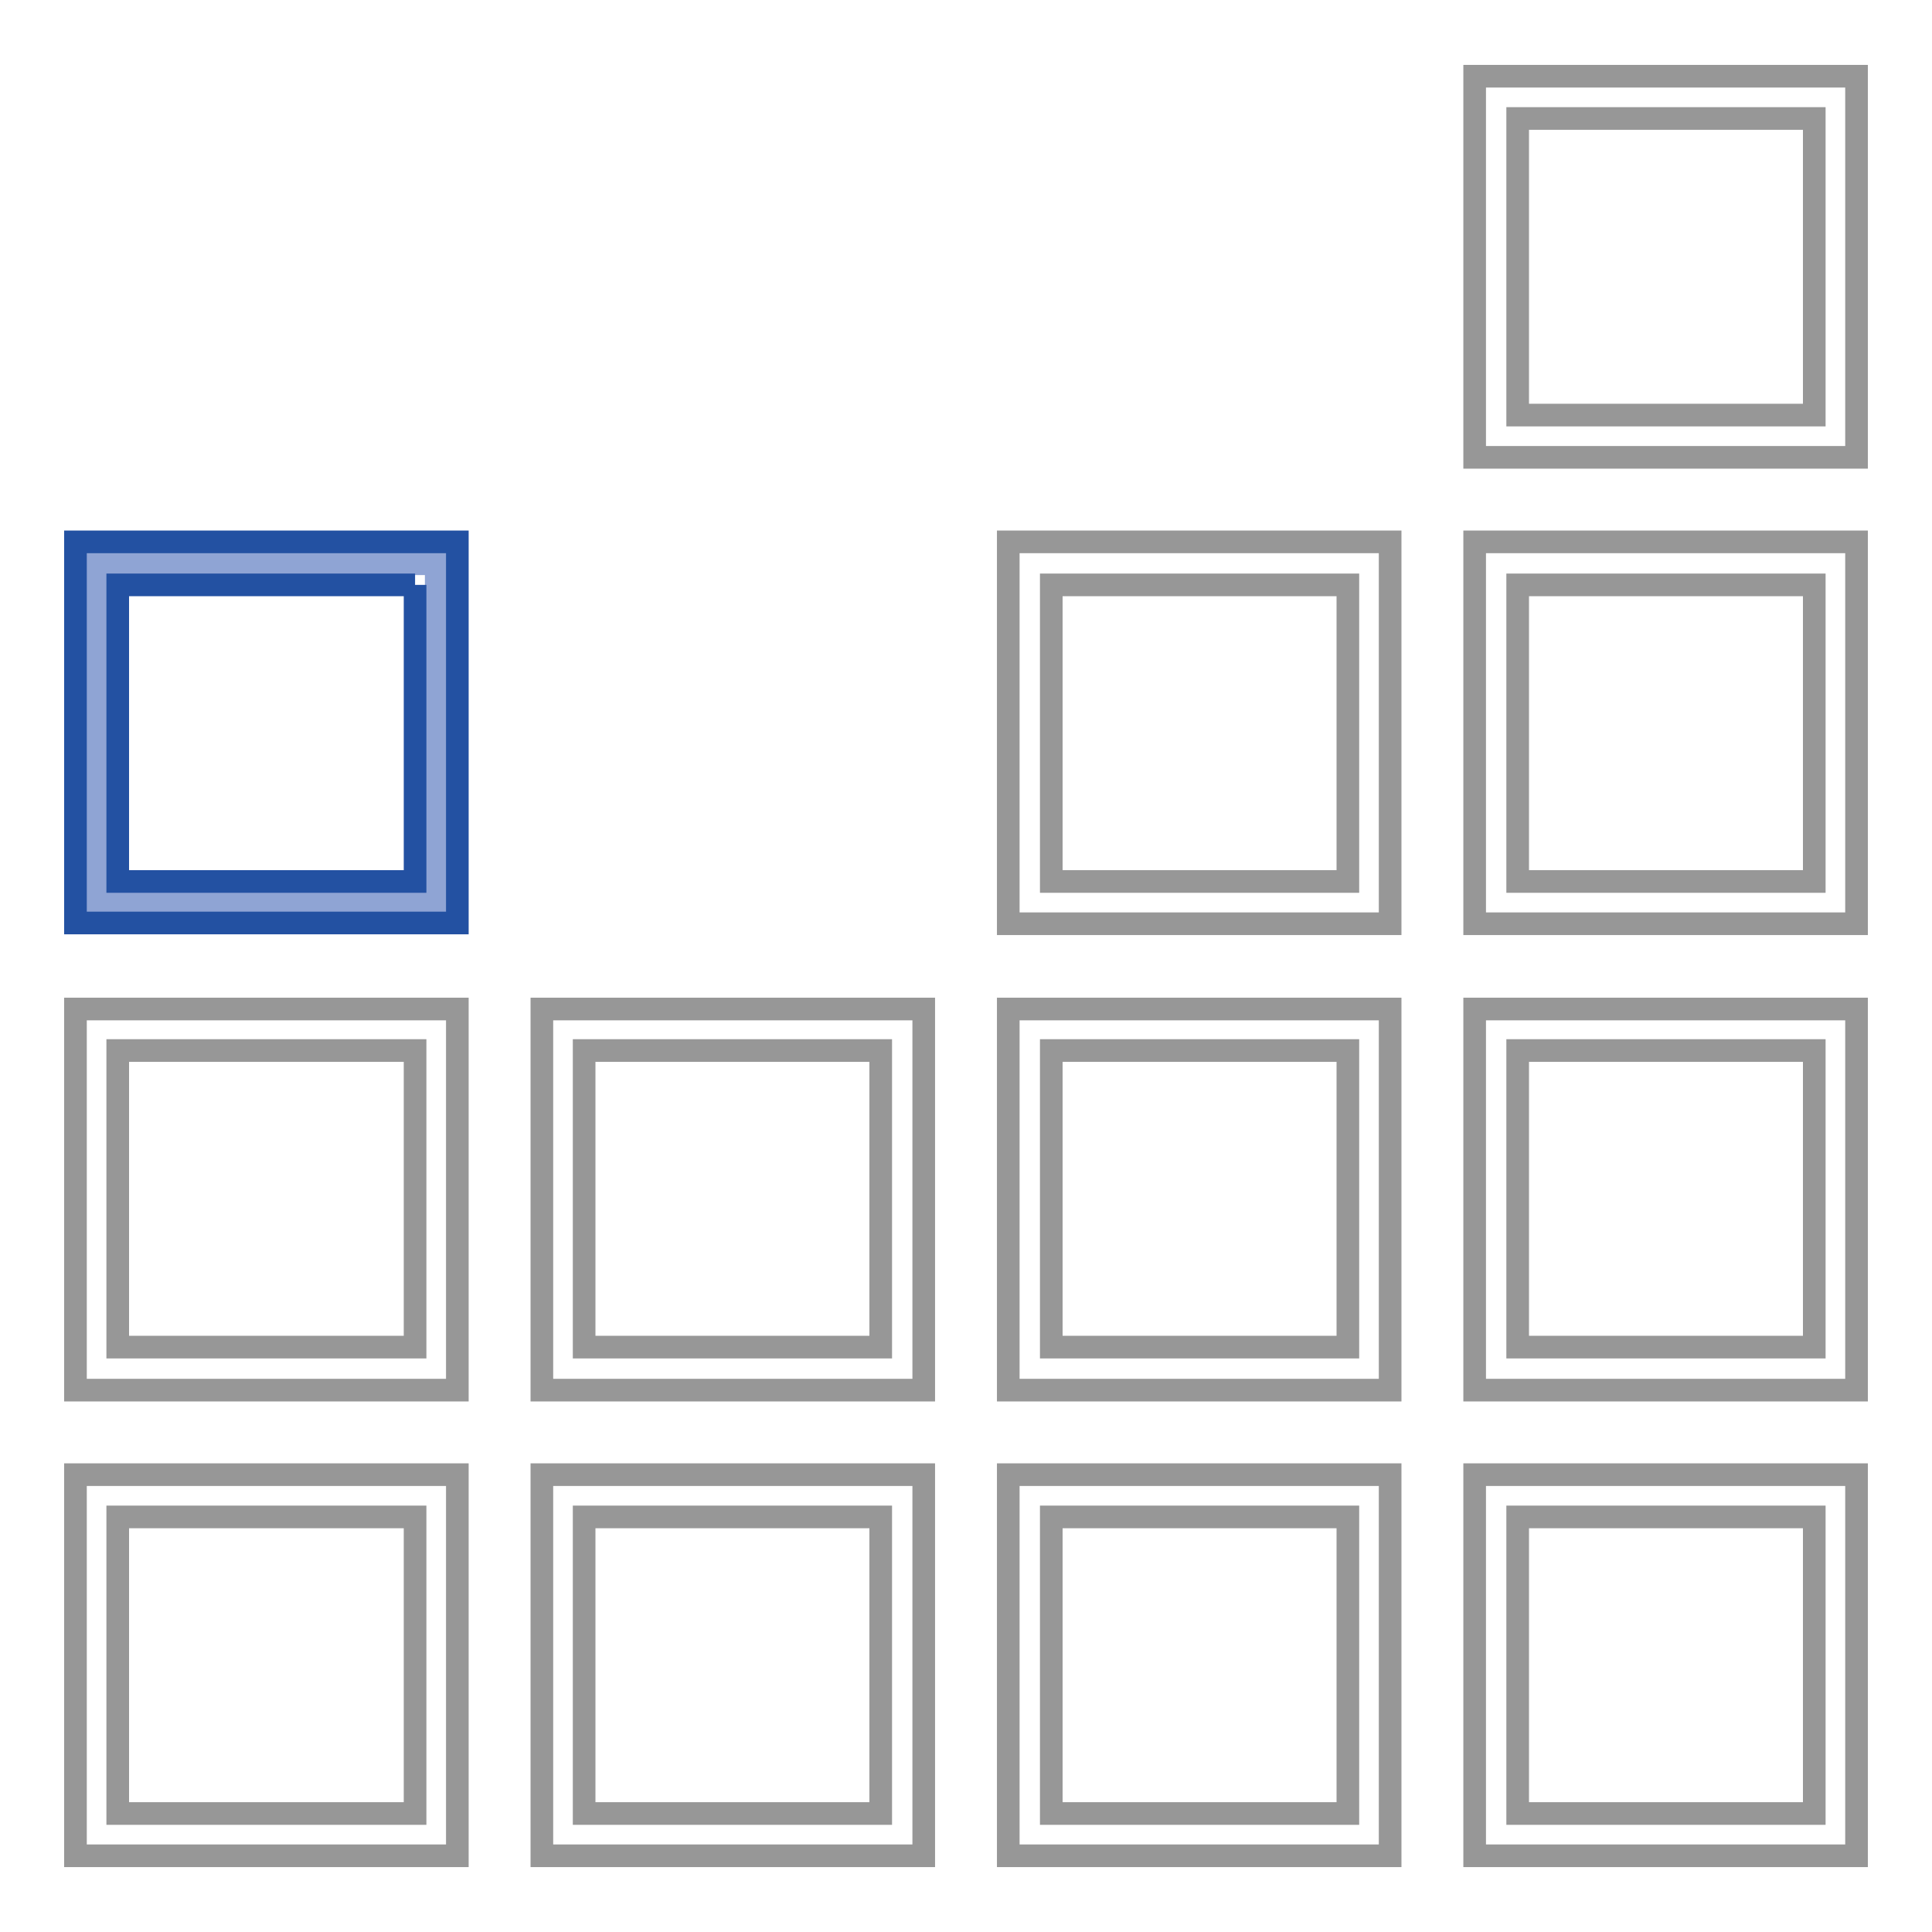
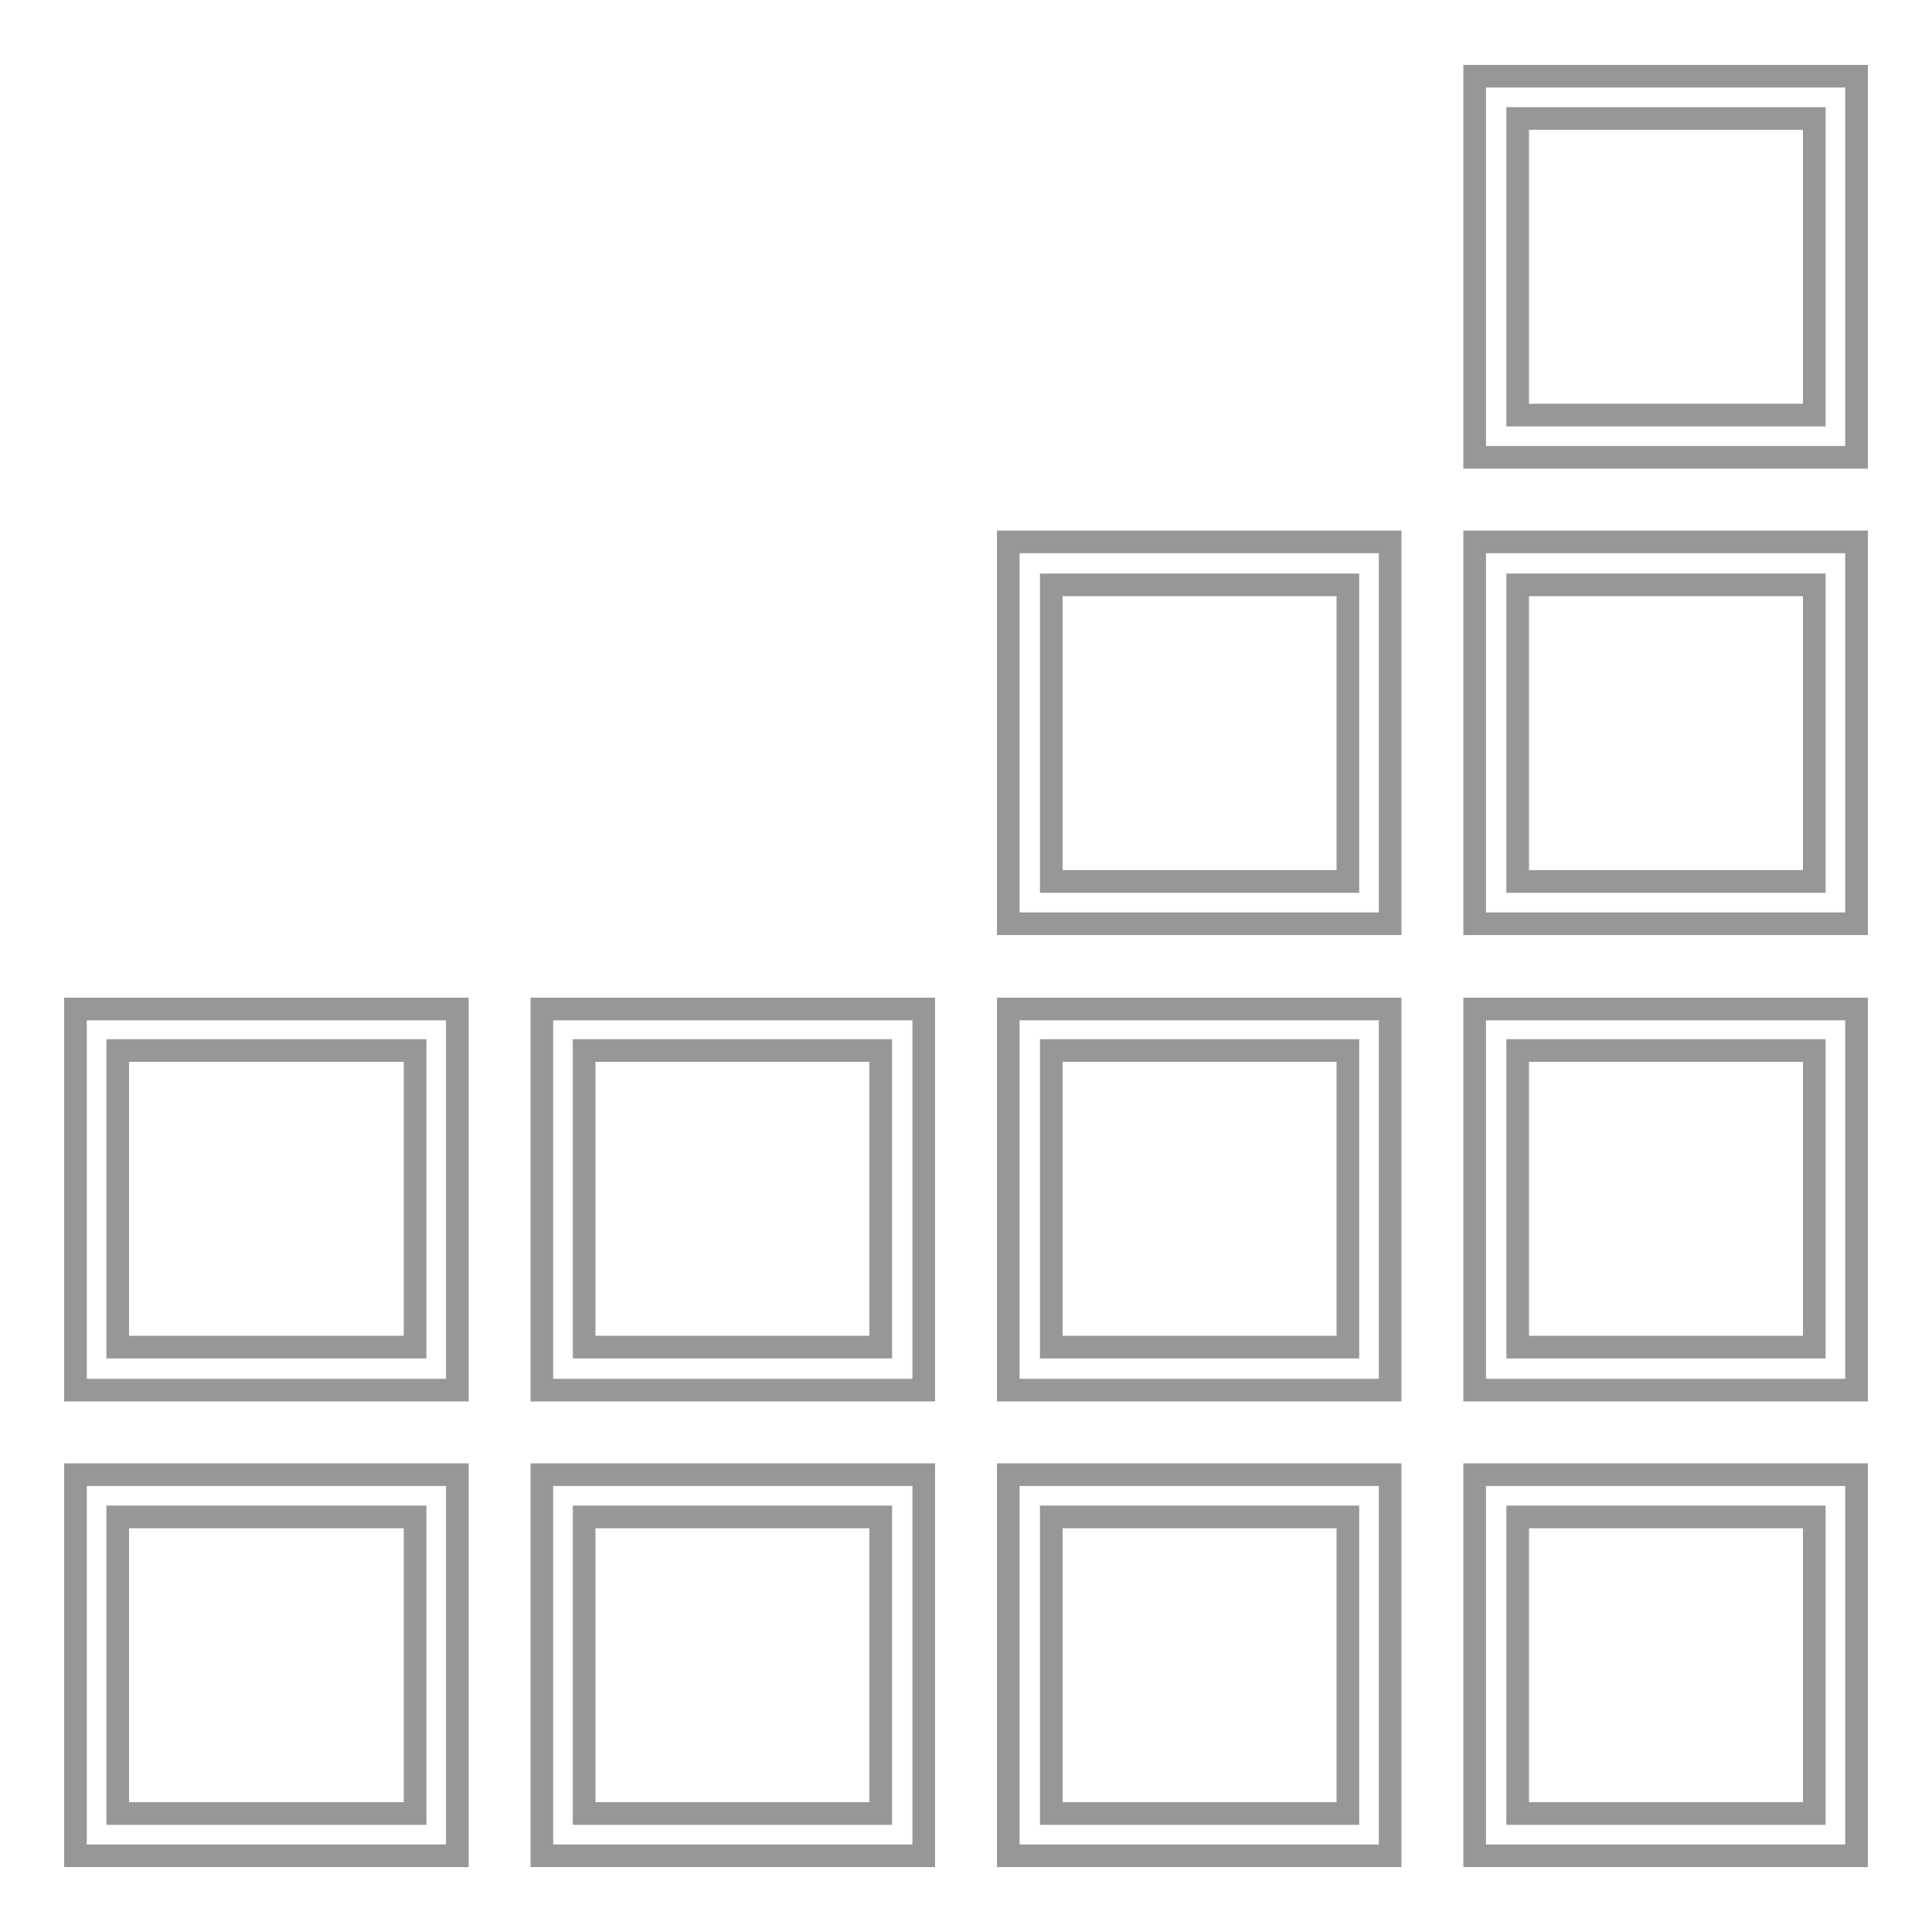
<svg xmlns="http://www.w3.org/2000/svg" version="1.1" x="0px" y="0px" viewBox="0 0 256 256" enable-background="new 0 0 256 256" xml:space="preserve">
  <g>
    <path stroke-width="3" fill-opacity="0" stroke="#979797" d="M10,245.9h50.6v-50.5H10L10,245.9z M15.6,201H55v39.3H15.6V201z M71.8,245.9h50.6v-50.5H71.8V245.9z  M77.4,201h39.3v39.3H77.4V201z M10,184.2h50.6v-50.5H10L10,184.2z M15.6,139.2H55v39.3H15.6V139.2z M195.4,245.9H246v-50.5h-50.6 V245.9z M201.1,201h39.3v39.3h-39.3L201.1,201z M195.4,184.2H246v-50.5h-50.6V184.2z M201.1,139.2h39.3v39.3h-39.3L201.1,139.2z  M195.4,122.4H246V71.8h-50.6V122.4z M201.1,77.5h39.3v39.3h-39.3L201.1,77.5z M195.4,10.1v50.5H246V10.1H195.4z M240.4,55h-39.3 V15.7h39.3L240.4,55z M133.6,184.2h50.6v-50.5h-50.6V184.2z M139.3,139.2h39.3v39.3h-39.3L139.3,139.2z M133.6,245.9h50.6v-50.5 h-50.6V245.9z M139.3,201h39.3v39.3h-39.3L139.3,201z M133.6,122.4h50.6V71.8h-50.6V122.4z M139.3,77.5h39.3v39.3h-39.3L139.3,77.5 z M71.8,184.2h50.6v-50.5H71.8V184.2z M77.4,139.2h39.3v39.3H77.4V139.2z" />
-     <path stroke-width="3" fill-opacity="0" stroke="#8fa4d4" d="M12.8,74.7h45v44.9h-45V74.7z" />
-     <path stroke-width="3" fill-opacity="0" stroke="#2351a2" d="M55,77.5v39.3H15.6V77.5H55 M60.6,71.8H10v50.5h50.6V71.8z" />
  </g>
</svg>